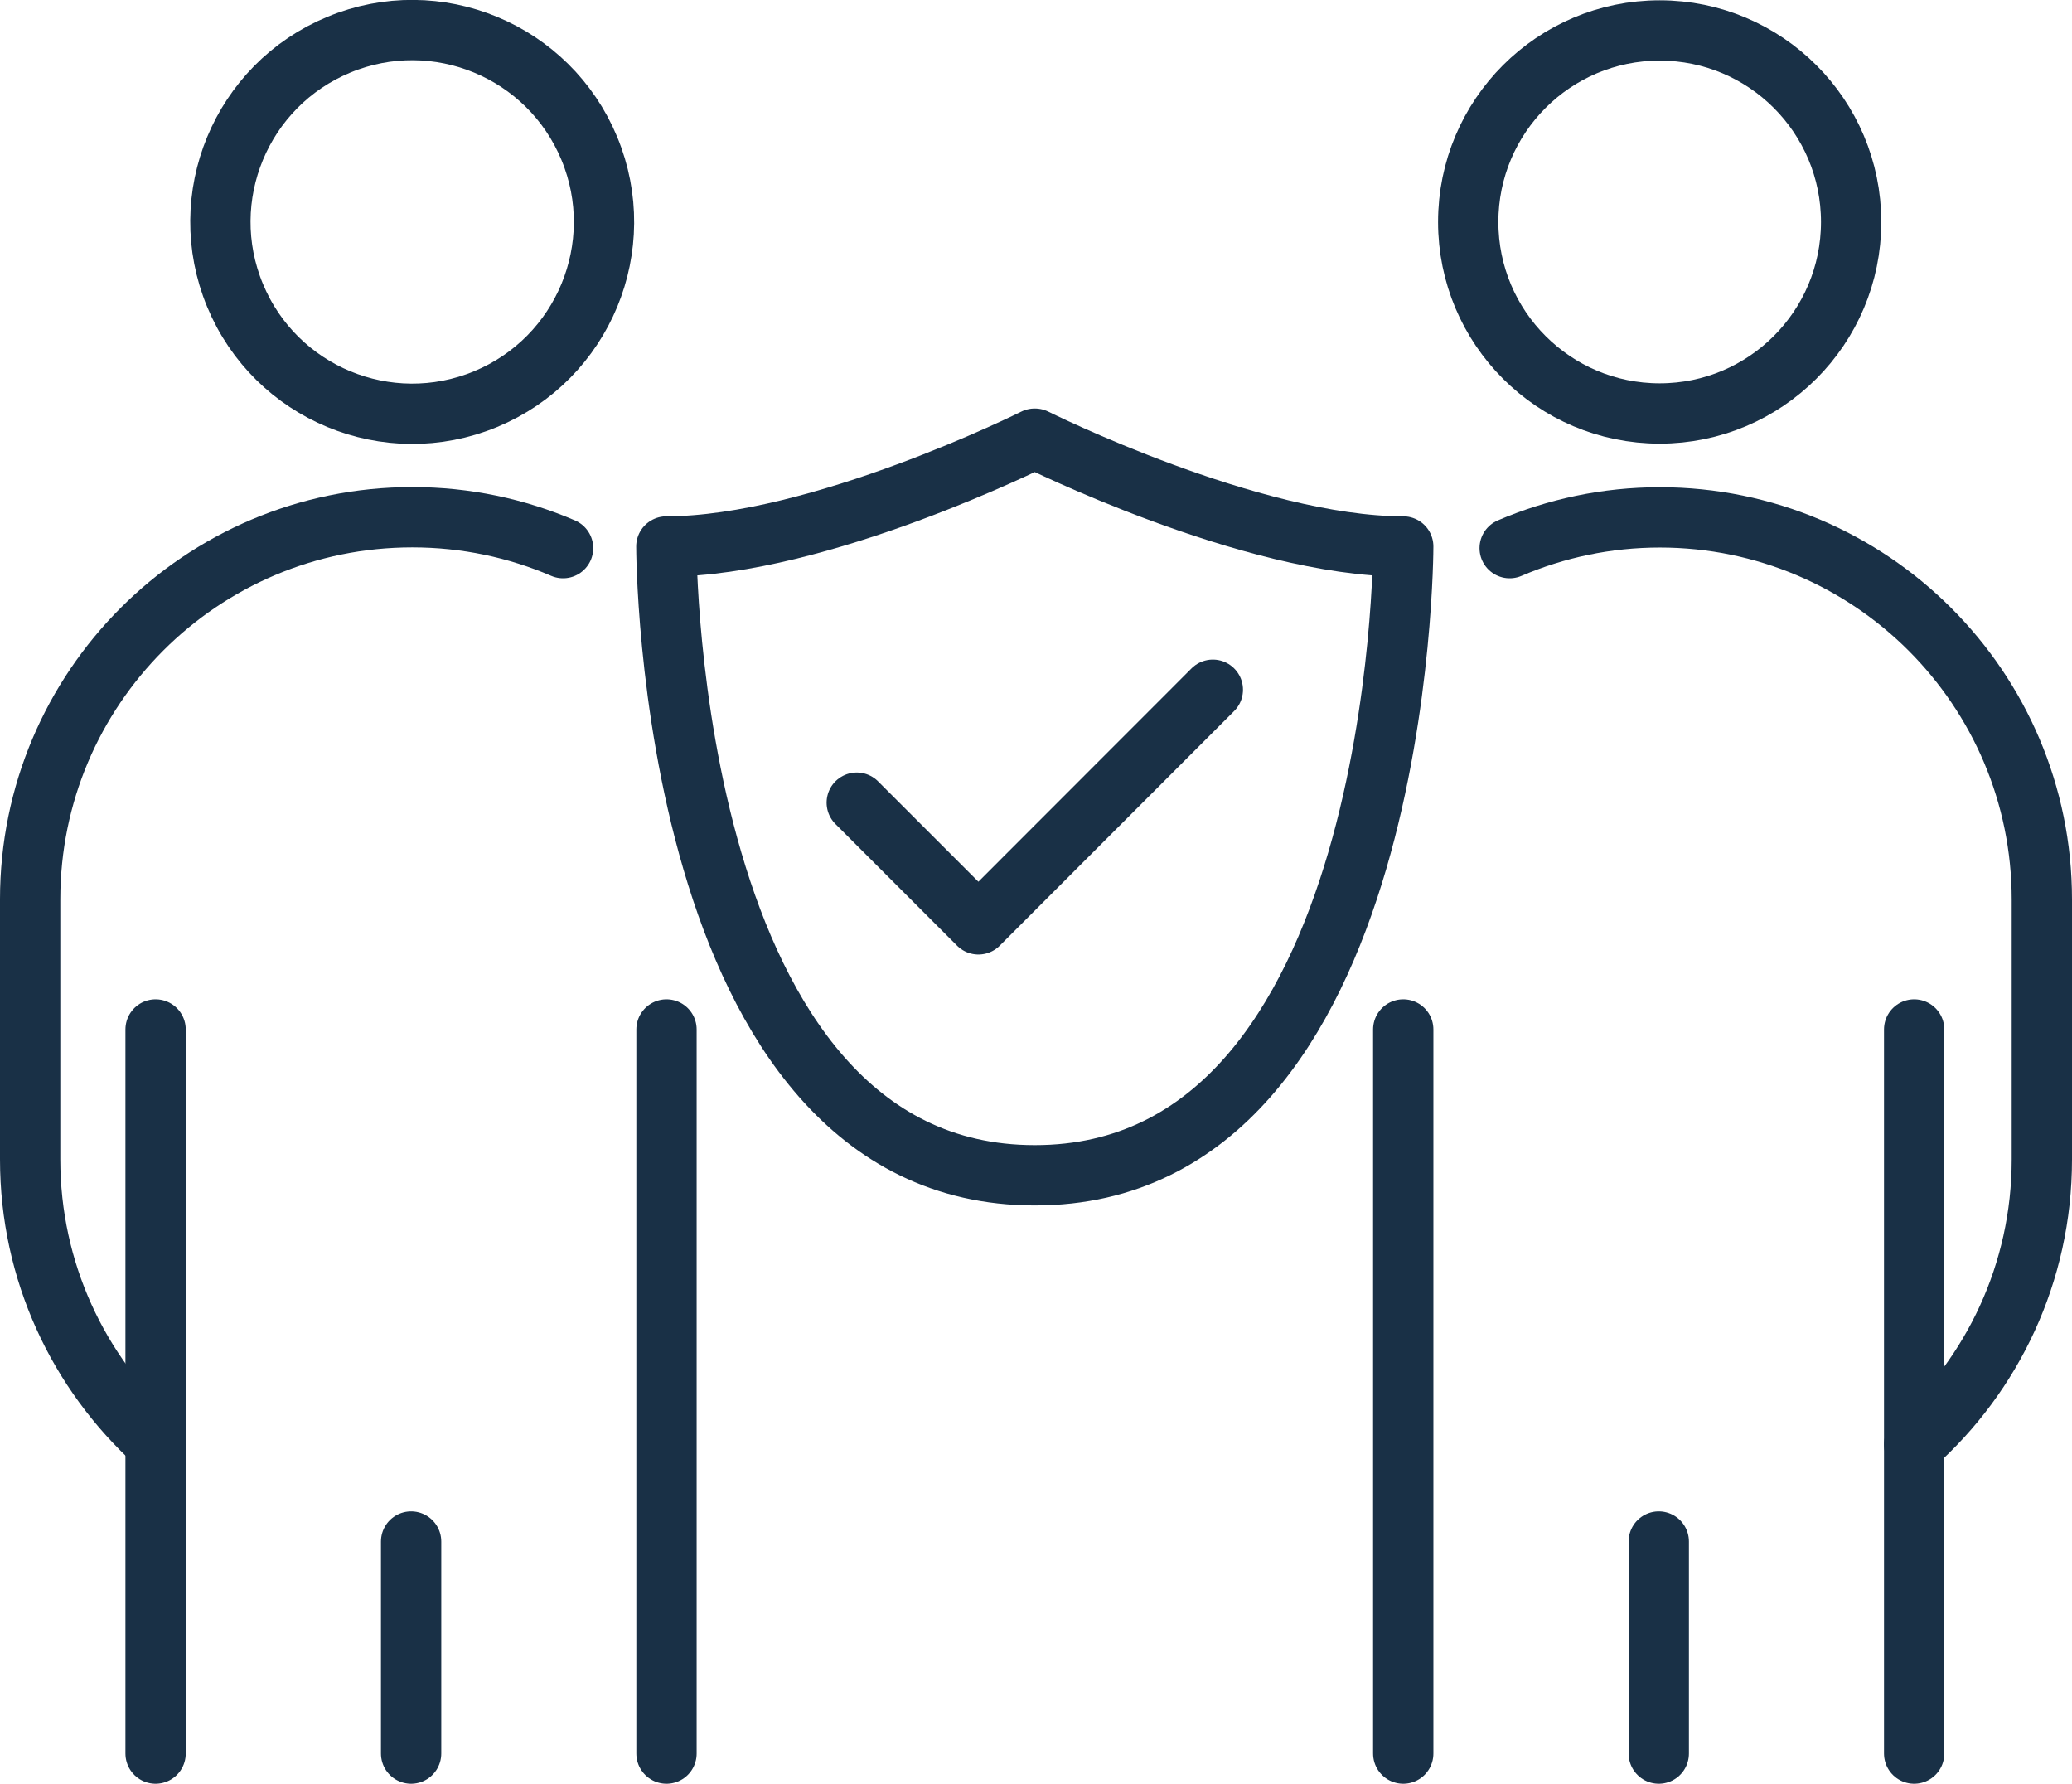
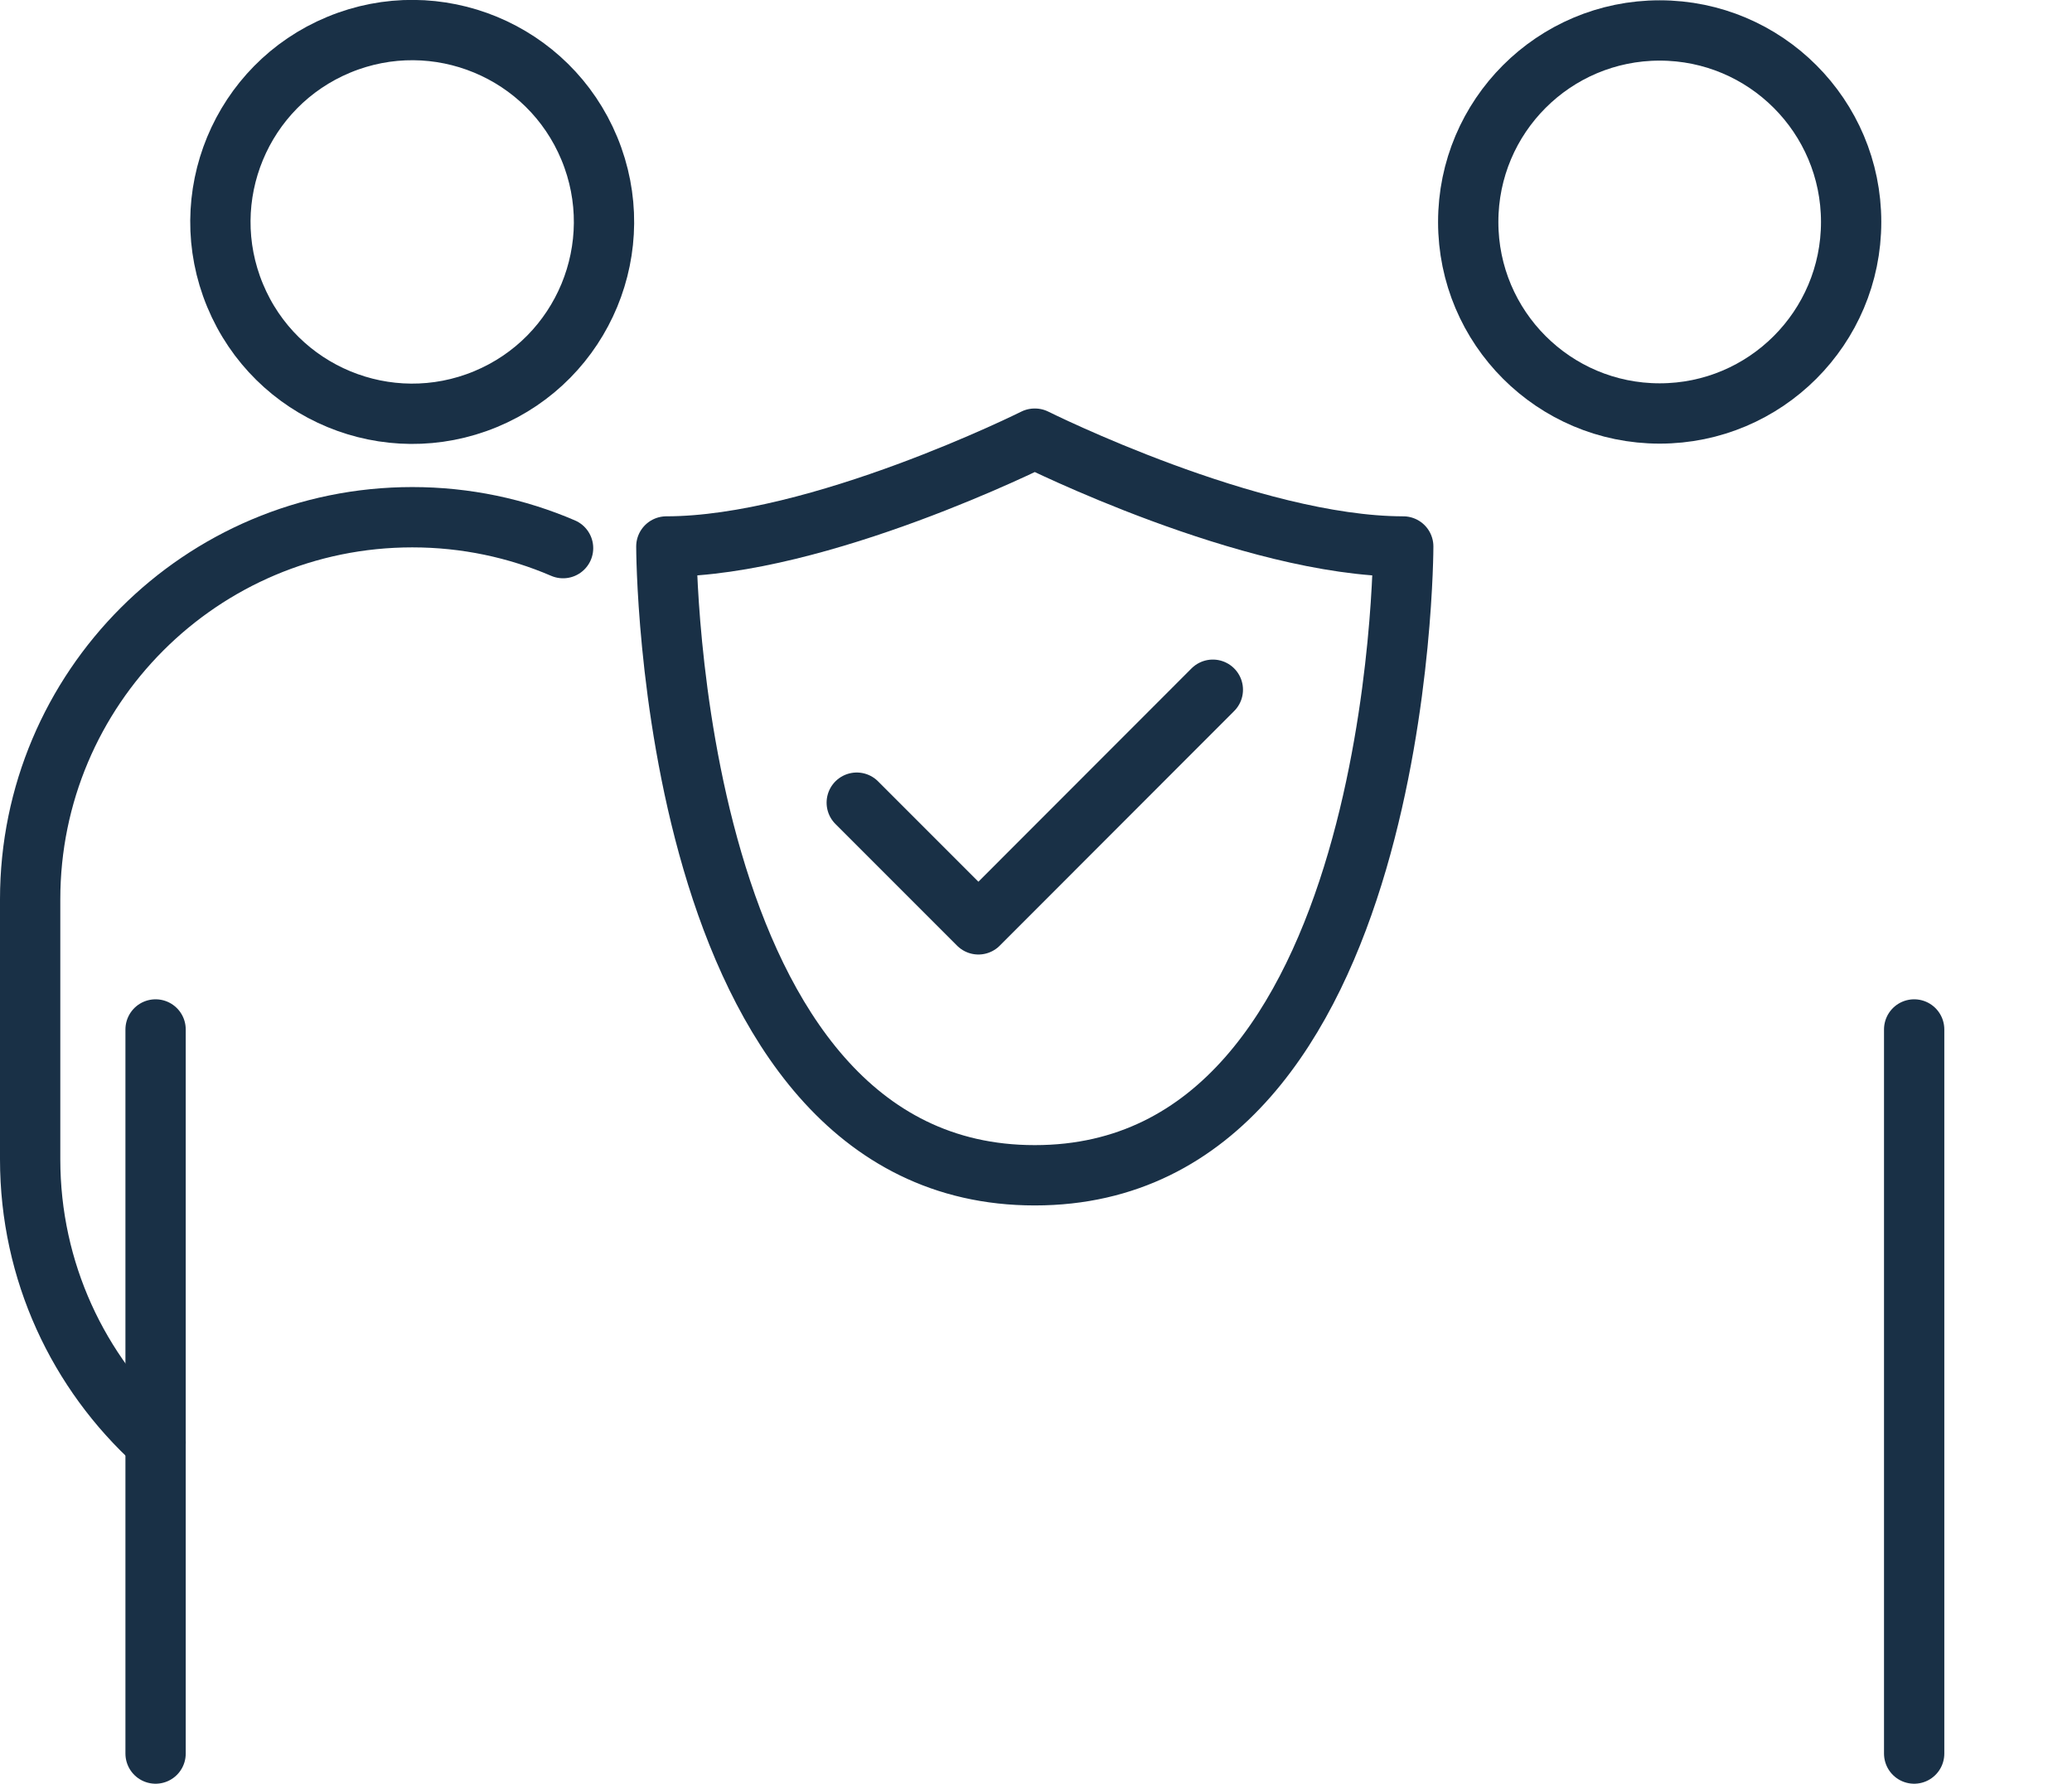
<svg xmlns="http://www.w3.org/2000/svg" id="Layer_2" data-name="Layer 2" viewBox="0 0 137.44 118.29">
  <defs>
    <style> .cls-1 { fill: none; stroke: #193046; stroke-linecap: round; stroke-linejoin: round; stroke-width: 4px; } </style>
  </defs>
  <g id="Layer_1-2" data-name="Layer 1">
    <g>
      <g>
        <circle class="cls-1" cx="27.34" cy="14.72" r="12.72" transform="translate(-3.55 11.58) rotate(-22.5)" />
        <path class="cls-1" d="M10.32,95.66c-5.11-4.64-8.32-11.33-8.32-18.78v-17.24c0-13.99,11.34-25.34,25.35-25.34,3.55,0,6.93.73,10,2.05" />
        <line class="cls-1" x1="10.32" y1="68.27" x2="10.32" y2="116.29" />
-         <line class="cls-1" x1="27.27" y1="116.29" x2="27.27" y2="102.23" />
-         <line class="cls-1" x1="44.21" y1="68.27" x2="44.21" y2="116.29" />
      </g>
      <g>
        <circle class="cls-1" cx="110.09" cy="14.72" r="12.7" />
-         <path class="cls-1" d="M100.14,36.35c3.06-1.31,6.43-2.04,9.96-2.04,6.99,0,13.33,2.84,17.91,7.42,4.59,4.59,7.43,10.92,7.43,17.92v17.24c0,7.52-3.28,14.27-8.47,18.9" />
-         <line class="cls-1" x1="93.08" y1="68.27" x2="93.08" y2="116.29" />
-         <line class="cls-1" x1="110.03" y1="116.29" x2="110.03" y2="102.23" />
        <line class="cls-1" x1="126.97" y1="68.27" x2="126.97" y2="116.29" />
      </g>
      <g id="Protected">
        <path class="cls-1" d="M68.65,77.94c24.43,0,24.43-41.7,24.43-41.7-10.12,0-24.43-7.15-24.43-7.15h-.02s-14.31,7.15-24.43,7.15c0,0,0,41.7,24.43,41.7" />
        <polyline class="cls-1" points="56.83 53.23 64.9 61.3 80.45 45.74" />
      </g>
    </g>
  </g>
</svg>